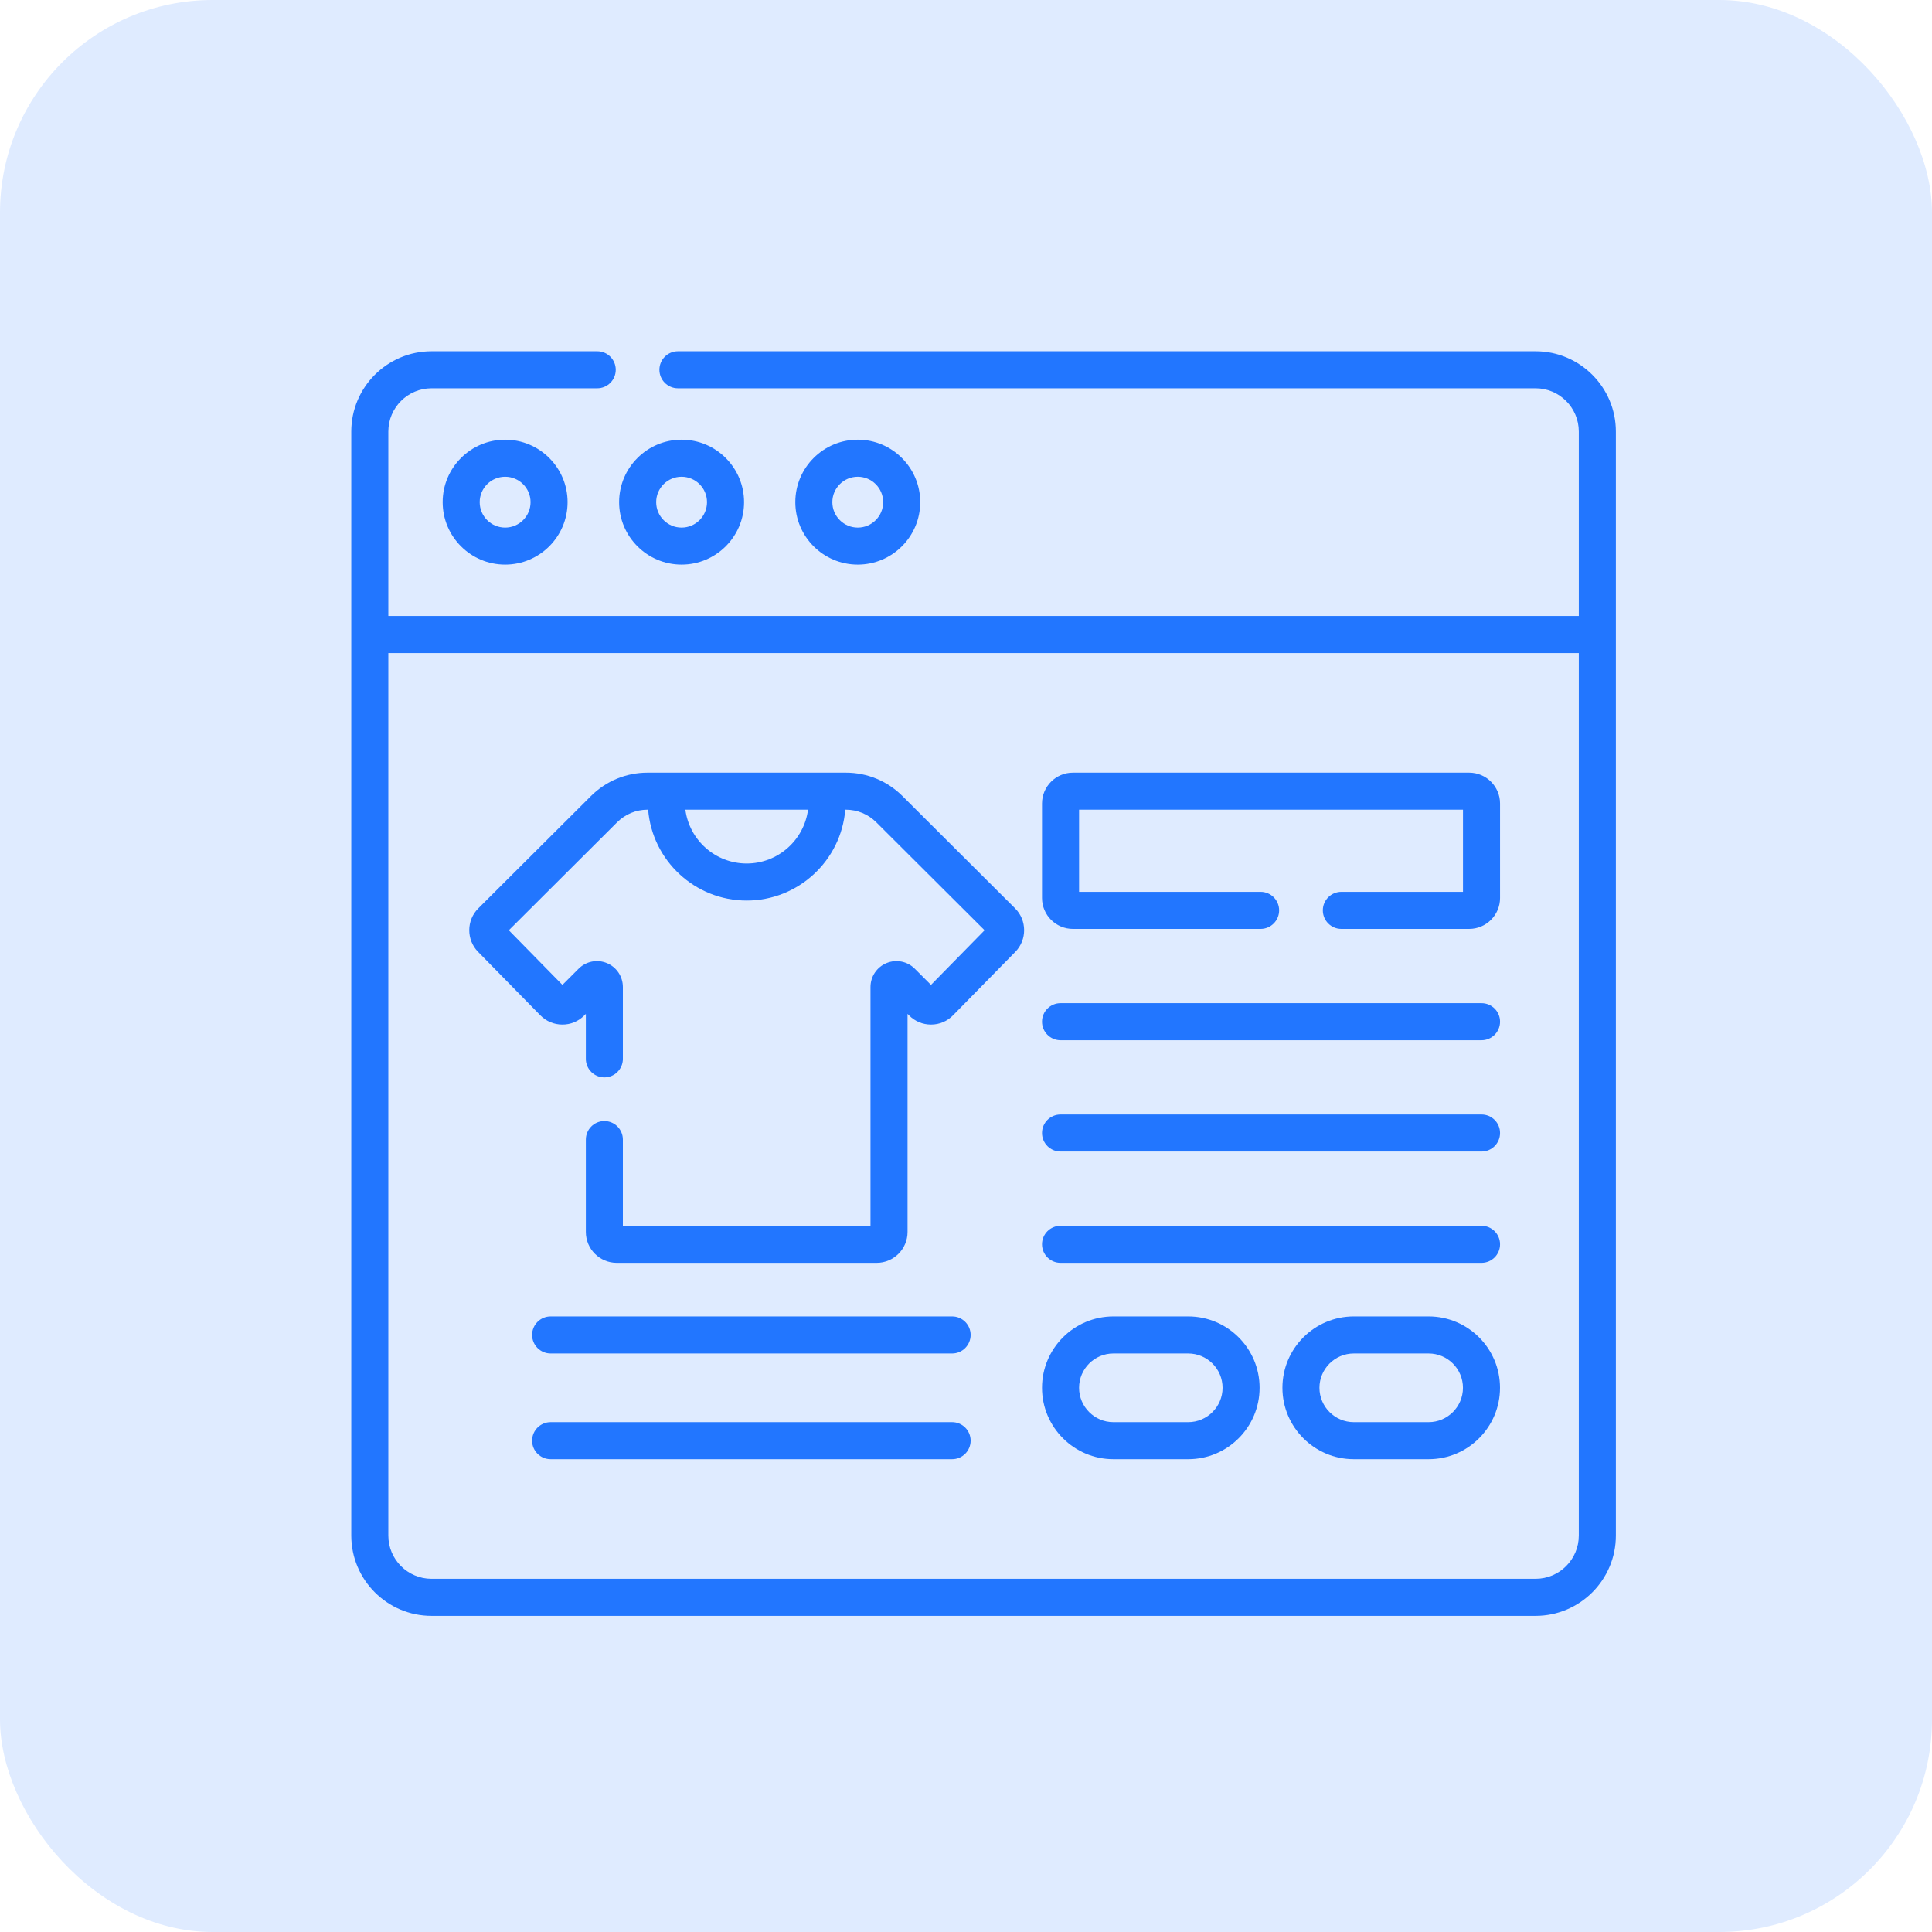
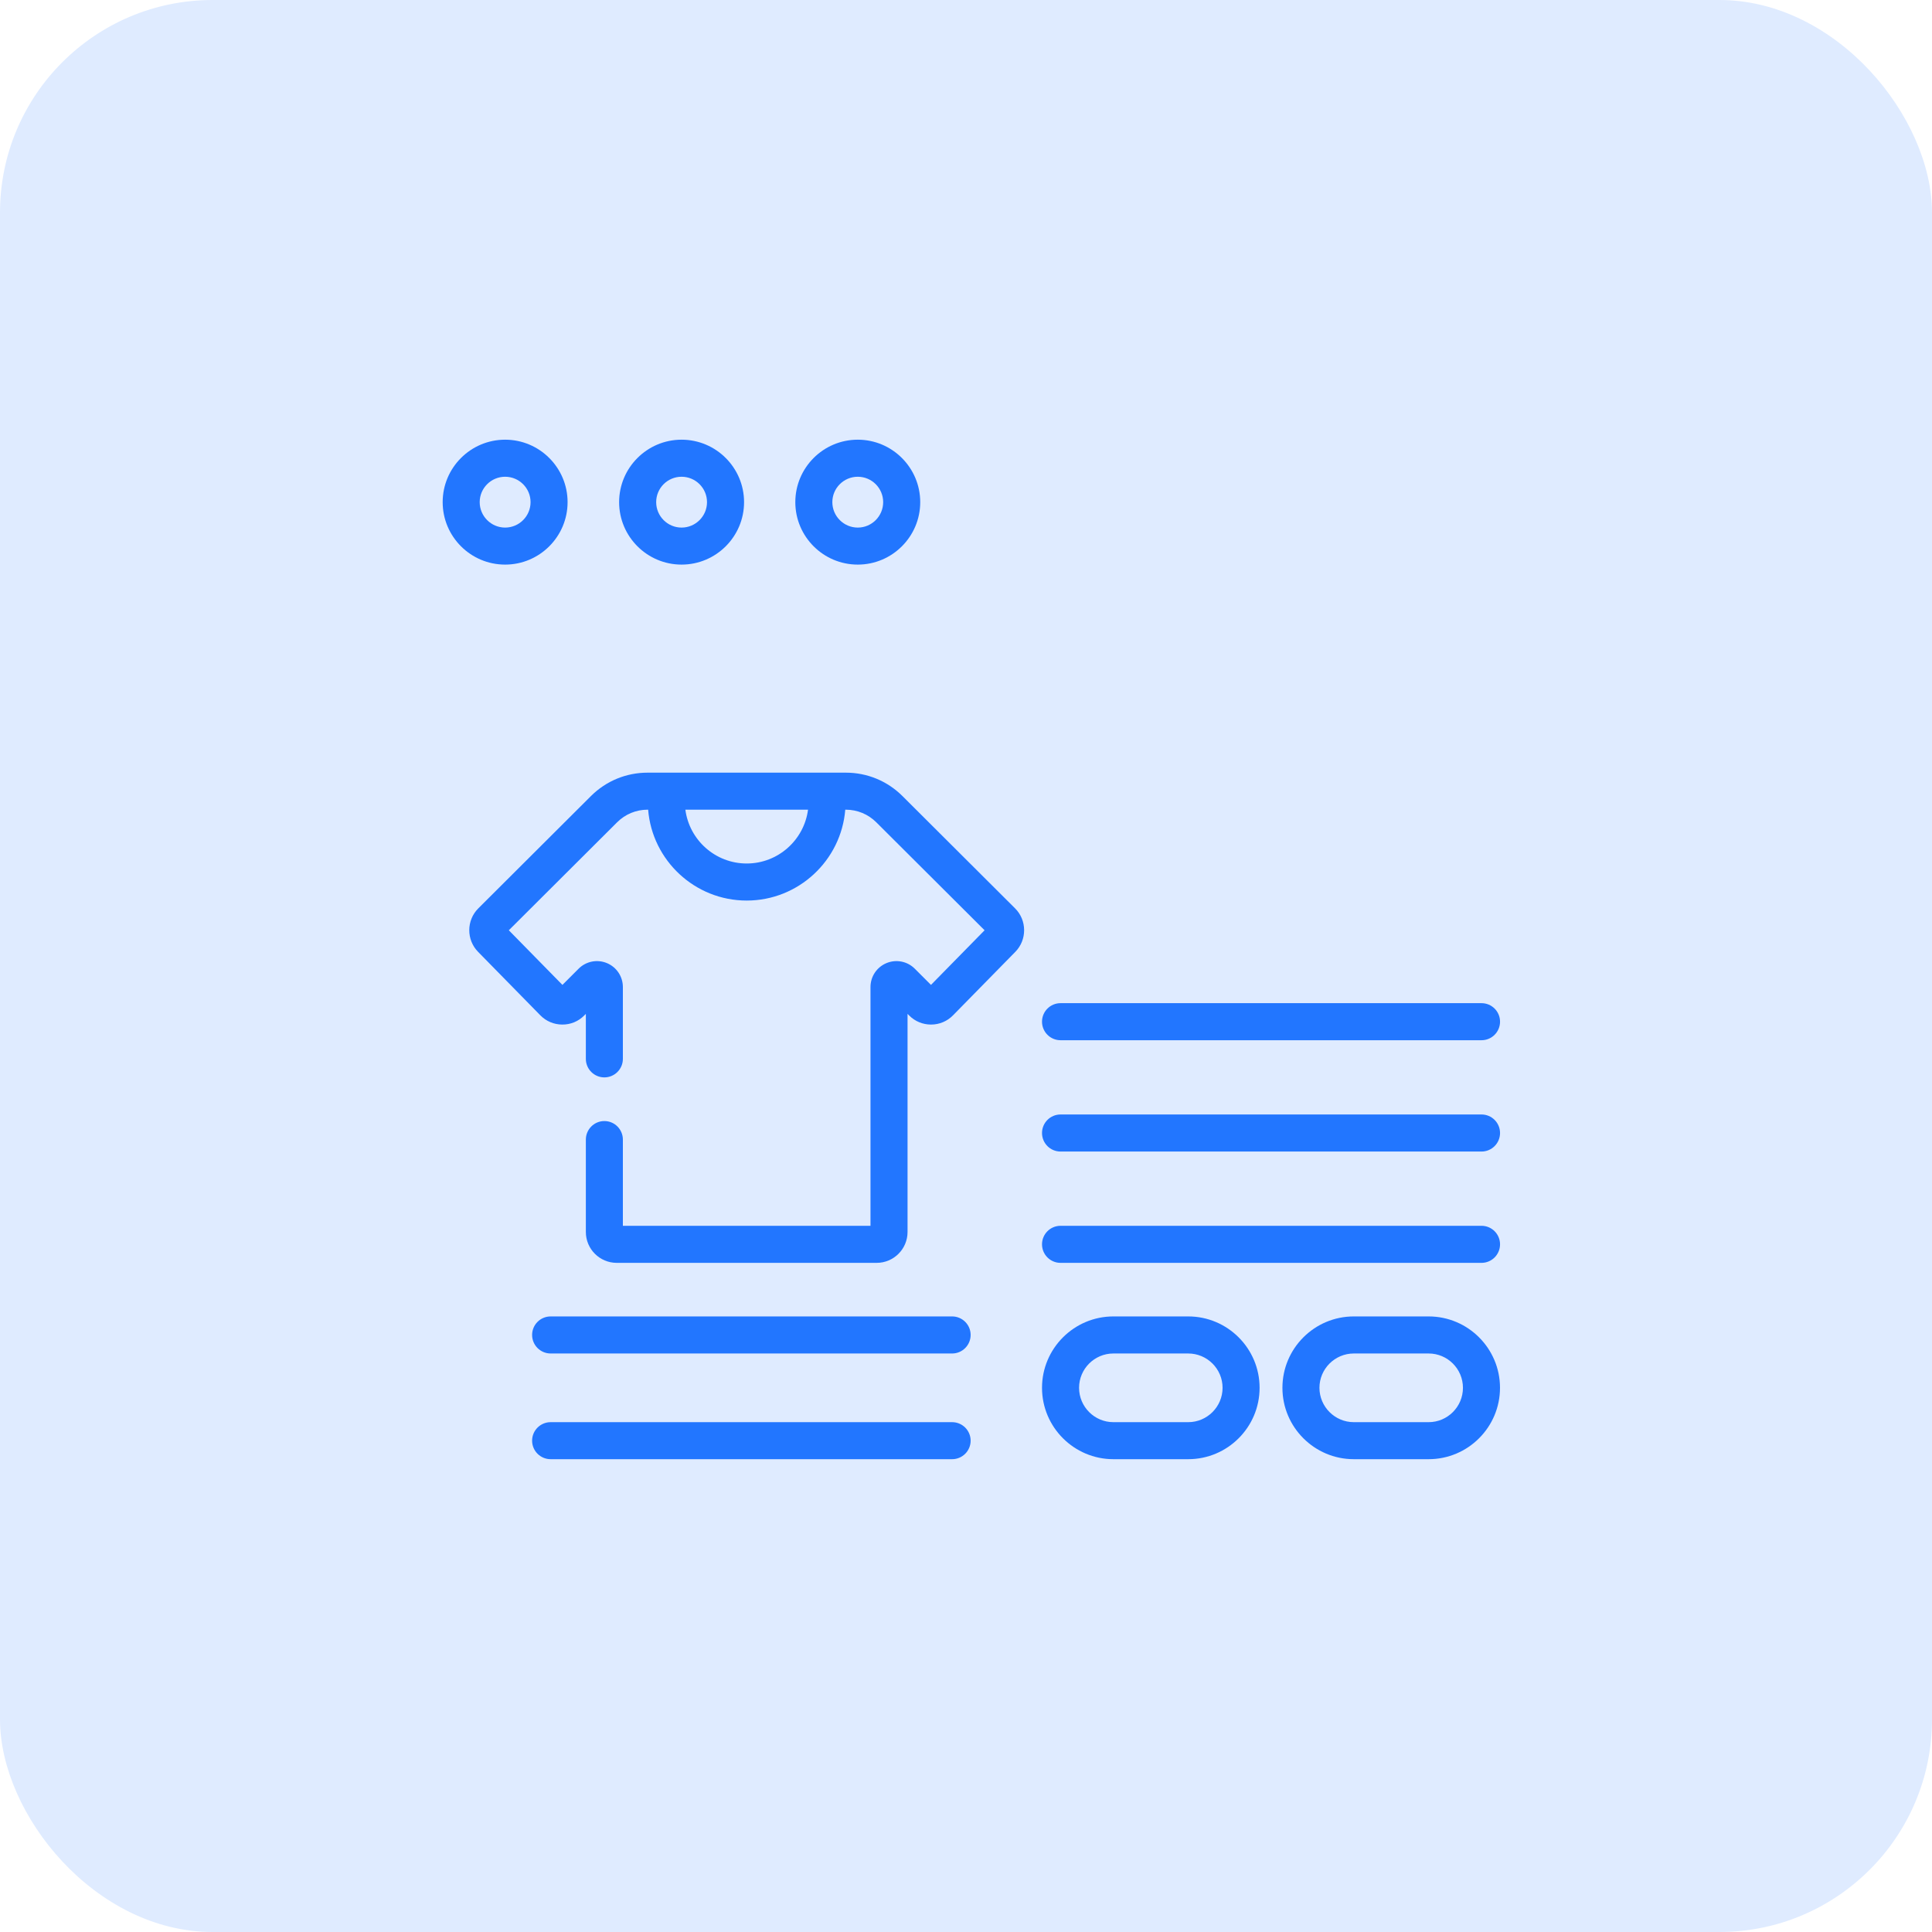
<svg xmlns="http://www.w3.org/2000/svg" width="55" height="55" viewBox="0 0 55 55" fill="none">
  <rect width="55" height="55" rx="6.053" fill="#DFEBFF" />
  <g clip-path="url(#clip0_8539_12544)">
    <path d="M33.826 37.476H31.696C30.576 37.476 29.664 38.388 29.664 39.508C29.664 40.629 30.576 41.54 31.696 41.54H33.826C34.947 41.54 35.858 40.629 35.858 39.508C35.858 38.388 34.947 37.476 33.826 37.476ZM33.826 40.486H31.696C31.157 40.486 30.719 40.047 30.719 39.508C30.719 38.969 31.157 38.531 31.696 38.531H33.826C34.365 38.531 34.804 38.969 34.804 39.508C34.804 40.047 34.365 40.486 33.826 40.486Z" fill="#2276FF" />
    <path d="M26.197 14.295C26.197 13.315 25.399 12.517 24.419 12.517C23.438 12.517 22.641 13.315 22.641 14.295C22.641 15.276 23.438 16.073 24.419 16.073C25.399 16.073 26.197 15.276 26.197 14.295ZM23.695 14.295C23.695 13.896 24.02 13.572 24.419 13.572C24.818 13.572 25.142 13.896 25.142 14.295C25.142 14.694 24.818 15.019 24.419 15.019C24.02 15.019 23.695 14.694 23.695 14.295Z" fill="#2276FF" />
    <path d="M19.403 16.073C20.384 16.073 21.182 15.276 21.182 14.295C21.182 13.315 20.384 12.517 19.403 12.517C18.423 12.517 17.625 13.315 17.625 14.295C17.625 15.276 18.423 16.073 19.403 16.073ZM19.403 13.572C19.802 13.572 20.127 13.896 20.127 14.295C20.127 14.694 19.802 15.019 19.403 15.019C19.004 15.019 18.68 14.694 18.68 14.295C18.68 13.896 19.004 13.572 19.403 13.572Z" fill="#2276FF" />
    <path d="M12.602 14.295C12.602 15.276 13.399 16.073 14.38 16.073C15.36 16.073 16.158 15.276 16.158 14.295C16.158 13.315 15.36 12.517 14.38 12.517C13.399 12.517 12.602 13.315 12.602 14.295ZM15.104 14.295C15.104 14.694 14.779 15.019 14.38 15.019C13.981 15.019 13.656 14.694 13.656 14.295C13.656 13.896 13.981 13.572 14.38 13.572C14.779 13.572 15.104 13.896 15.104 14.295Z" fill="#2276FF" />
-     <path d="M43.715 10H19.3C19.008 10 18.772 10.236 18.772 10.527C18.772 10.818 19.008 11.054 19.3 11.054H43.715C44.393 11.054 44.945 11.607 44.945 12.285V17.536H11.055V12.285C11.055 11.607 11.607 11.054 12.285 11.054H17.001C17.293 11.054 17.529 10.818 17.529 10.527C17.529 10.236 17.293 10 17.001 10H12.285C11.025 10 10 11.025 10 12.285V43.715C10 44.975 11.025 46 12.285 46H43.715C44.975 46 46 44.975 46 43.715V12.285C46 11.025 44.975 10 43.715 10ZM43.715 44.945H12.285C11.607 44.945 11.055 44.393 11.055 43.715V18.591H44.945V43.715C44.945 44.393 44.393 44.945 43.715 44.945Z" fill="#2276FF" />
    <path d="M42.176 28.558H30.191C29.9 28.558 29.664 28.794 29.664 29.085C29.664 29.377 29.9 29.613 30.191 29.613H42.176C42.467 29.613 42.703 29.377 42.703 29.085C42.703 28.794 42.467 28.558 42.176 28.558Z" fill="#2276FF" />
    <path d="M42.176 31.727H30.191C29.9 31.727 29.664 31.963 29.664 32.254C29.664 32.546 29.9 32.782 30.191 32.782H42.176C42.467 32.782 42.703 32.546 42.703 32.254C42.703 31.963 42.467 31.727 42.176 31.727Z" fill="#2276FF" />
    <path d="M42.176 34.896H30.191C29.9 34.896 29.664 35.132 29.664 35.423C29.664 35.715 29.9 35.951 30.191 35.951H42.176C42.467 35.951 42.703 35.715 42.703 35.423C42.703 35.132 42.467 34.896 42.176 34.896Z" fill="#2276FF" />
    <path d="M27.105 37.476H15.676C15.384 37.476 15.148 37.712 15.148 38.003C15.148 38.294 15.384 38.531 15.676 38.531H27.105C27.396 38.531 27.632 38.294 27.632 38.003C27.632 37.712 27.396 37.476 27.105 37.476Z" fill="#2276FF" />
    <path d="M27.105 40.486H15.676C15.384 40.486 15.148 40.722 15.148 41.013C15.148 41.304 15.384 41.54 15.676 41.54H27.105C27.396 41.54 27.632 41.304 27.632 41.013C27.632 40.722 27.396 40.486 27.105 40.486Z" fill="#2276FF" />
    <path d="M40.67 37.476H38.54C37.419 37.476 36.508 38.388 36.508 39.508C36.508 40.629 37.419 41.54 38.54 41.54H40.67C41.791 41.54 42.702 40.629 42.702 39.508C42.702 38.388 41.791 37.476 40.67 37.476ZM40.67 40.486H38.54C38.001 40.486 37.562 40.047 37.562 39.508C37.562 38.969 38.001 38.531 38.54 38.531H40.67C41.209 38.531 41.647 38.969 41.647 39.508C41.647 40.047 41.209 40.486 40.67 40.486Z" fill="#2276FF" />
    <path d="M25.691 22.662C25.259 22.232 24.687 21.996 24.078 21.996H18.436C17.827 21.996 17.255 22.232 16.823 22.662L13.617 25.859C13.276 26.198 13.273 26.754 13.61 27.097L15.382 28.904C15.548 29.073 15.769 29.166 16.006 29.167C16.245 29.169 16.464 29.077 16.631 28.91L16.678 28.863V30.144C16.678 30.435 16.914 30.671 17.205 30.671C17.496 30.671 17.732 30.435 17.732 30.144V28.099C17.732 27.8 17.553 27.532 17.277 27.417C17 27.303 16.684 27.365 16.472 27.577L16.011 28.038L14.485 26.483L17.568 23.409C17.8 23.178 18.108 23.05 18.436 23.05H18.451C18.568 24.496 19.781 25.637 21.257 25.637C22.732 25.637 23.946 24.496 24.063 23.05H24.077C24.405 23.05 24.714 23.178 24.946 23.409L28.029 26.483L26.503 28.038L26.042 27.577C25.83 27.365 25.514 27.303 25.237 27.417C24.96 27.532 24.781 27.8 24.781 28.099V34.896H17.732V32.442C17.732 32.151 17.496 31.914 17.205 31.914C16.914 31.914 16.678 32.151 16.678 32.442V35.072C16.678 35.557 17.072 35.951 17.557 35.951H24.957C25.442 35.951 25.836 35.557 25.836 35.072V28.863L25.883 28.91C26.049 29.076 26.269 29.167 26.504 29.167H26.508C26.745 29.166 26.966 29.073 27.131 28.904L28.904 27.097C29.241 26.754 29.238 26.198 28.897 25.859L25.691 22.662ZM21.257 24.582C20.363 24.582 19.624 23.913 19.511 23.05H23.003C22.89 23.913 22.151 24.582 21.257 24.582Z" fill="#2276FF" />
-     <path d="M41.824 21.996H30.543C30.058 21.996 29.664 22.39 29.664 22.875V25.565C29.664 26.049 30.058 26.444 30.543 26.444H35.887C36.178 26.444 36.414 26.207 36.414 25.916C36.414 25.625 36.178 25.389 35.887 25.389H30.719V23.05H41.648V25.389H38.185C37.894 25.389 37.658 25.625 37.658 25.916C37.658 26.207 37.894 26.444 38.185 26.444H41.824C42.309 26.444 42.703 26.049 42.703 25.565V22.875C42.703 22.39 42.309 21.996 41.824 21.996Z" fill="#2276FF" />
  </g>
  <defs>
    <clipPath id="clip0_8539_12544">
      <rect width="36" height="36" fill="white" transform="translate(10 10)" />
    </clipPath>
  </defs>
</svg>